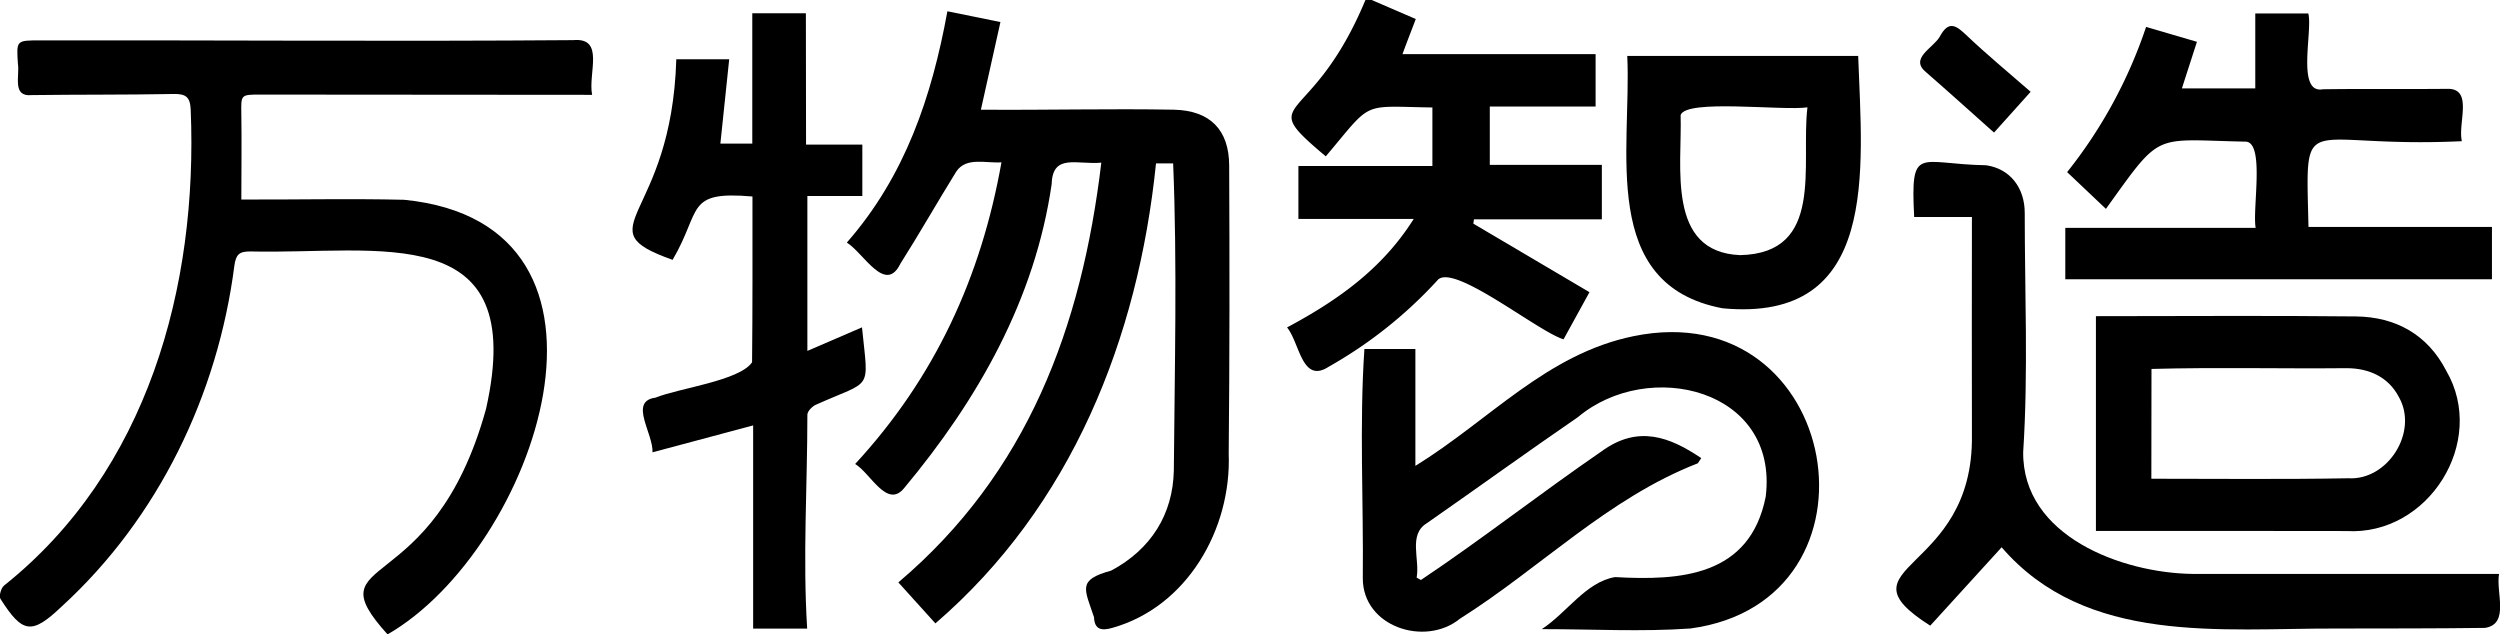
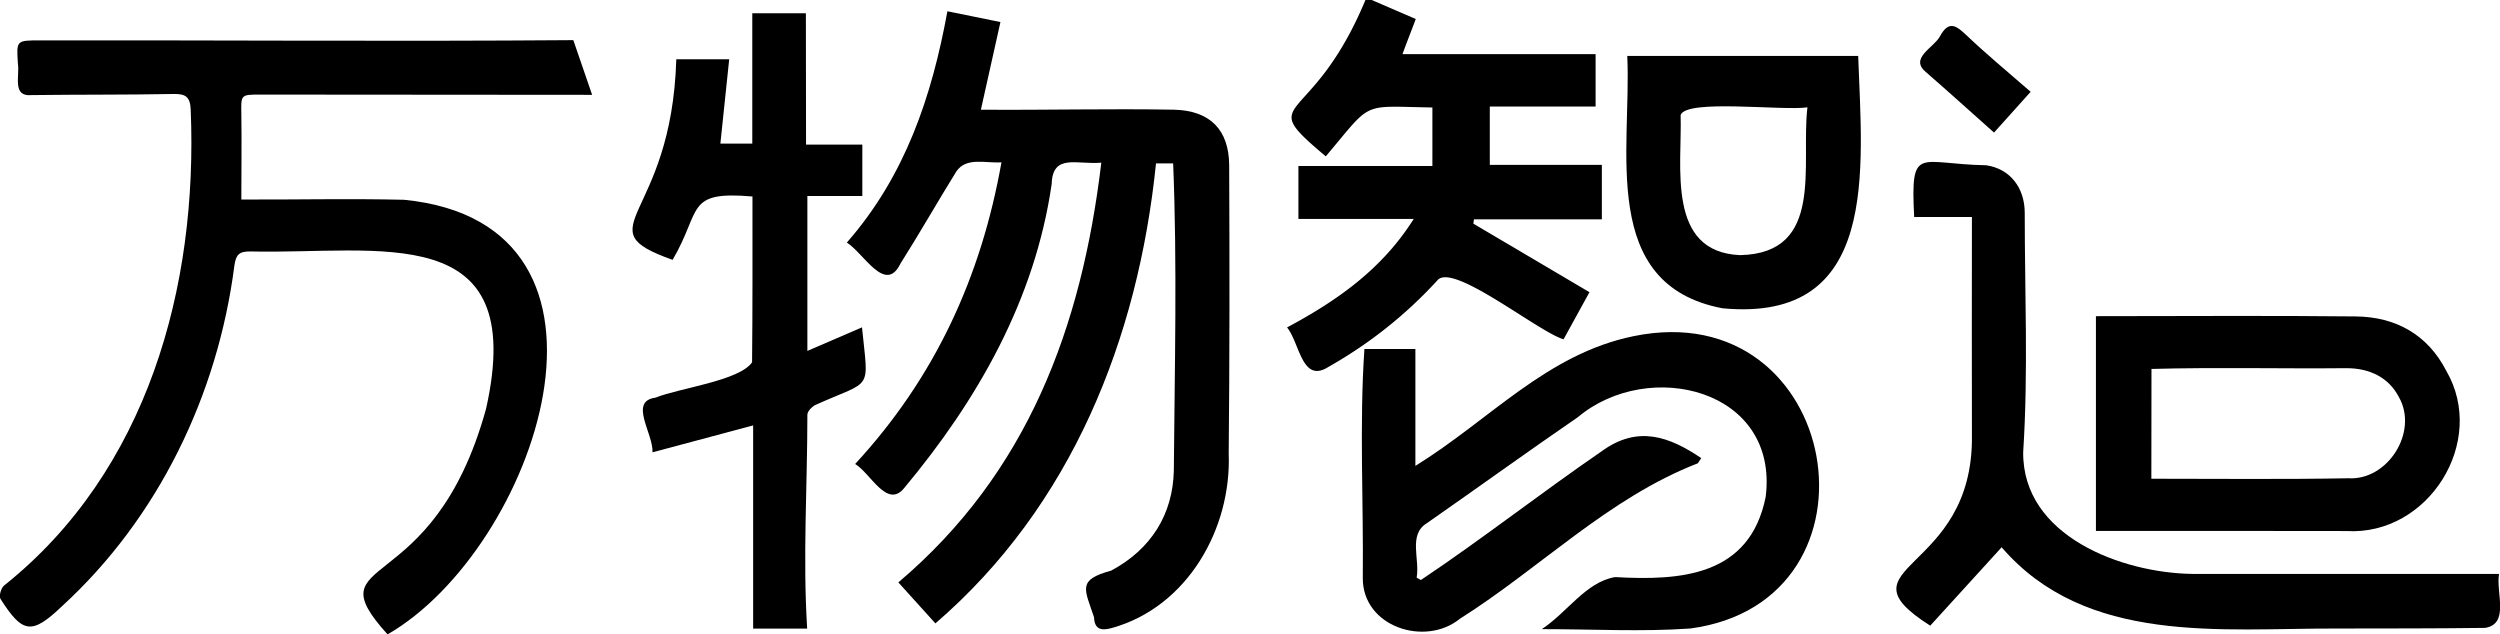
<svg xmlns="http://www.w3.org/2000/svg" id="logo" data-name="logo1" viewBox="0 0 583.62 148.1">
  <path d="M342,165.24l10.28,4.44c-1,2.67-2,5.17-3.1,8.19h45.08v12.24h-24.7v13.62h26.16v12.72H365.86l-.14,1,27.11,16-6.05,11c-6-1.79-26.1-18.21-29.5-13.71a103.14,103.14,0,0,1-25.37,20.14c-6.23,4-6.71-5.58-9.68-9.2,12-6.42,22.27-13.75,29.57-25.33H324.88V204h31.28V190.33c-16.91-.25-13.81-1.7-24.89,11.41-17-14.3-3.48-5.93,9.26-36.5Z" transform="translate(-21.77 -165.24)" />
  <path d="M278.87,203.21c-5.62.54-11.38-2.26-11.59,5-3.9,26.94-17.25,50.38-34.46,71-4,4.88-7.87-3.57-11.42-5.65,18.68-20.23,29.41-43.7,34.16-70.43-3.65.28-8.17-1.32-10.53,2.13-4.42,7.13-8.57,14.44-13.06,21.53-3.52,7.23-8.59-2.51-12.51-4.92,13.62-15.54,19.84-34.07,23.48-54l12.38,2.52c-1.52,6.83-2.95,13.24-4.56,20.46,15.08.12,30.07-.28,45.13,0,8.36.21,12.79,4.69,12.83,13,.1,22.44.11,44.89-.11,67.33.66,17.48-9.64,35.75-27.25,40.66-2.27.63-4.08.52-4.19-2.5-2.19-6.64-4-8.7,4-10.89,9.36-5,14.41-13.19,14.63-23.34.19-23.82.81-48.13-.16-71.73h-4c-4.18,40.9-19.71,80-51.5,107.39l-8.65-9.57C261.64,275.66,274.28,241.67,278.87,203.21Z" transform="translate(-21.77 -165.24)" />
-   <path d="M160,187.38c-26,0-51.6-.06-77.53-.06-4.54,0-4.43.05-4.36,4.58.1,6.51,0,13,0,19.92,12.75.05,25.27-.25,38,.06,57.11,5.65,30.71,81.56-3.87,101.46-17.58-19.49,10.5-7.31,23-52.67,10-44.6-25.08-36-55.05-36.73-2.54,0-3.34.65-3.71,3.34-3.87,30.09-17.74,58.9-40.27,79.51-7,6.65-9.13,6.43-14.33-1.74-.41-.64.13-2.53.83-3.11C56.21,275.25,68,232.21,66.29,190.87c-.12-3.05-1.18-3.75-4.07-3.69-11,.21-22,.11-33.07.26-4.62.45-2.74-4.48-3.2-7.34-.36-5.48-.38-5.43,5.28-5.43,41.46-.07,82.92.27,124.38-.06C163.05,173.94,159,182.39,160,187.38Z" transform="translate(-21.77 -165.24)" />
+   <path d="M160,187.38c-26,0-51.6-.06-77.53-.06-4.54,0-4.43.05-4.36,4.58.1,6.51,0,13,0,19.92,12.75.05,25.27-.25,38,.06,57.11,5.65,30.71,81.56-3.87,101.46-17.58-19.49,10.5-7.31,23-52.67,10-44.6-25.08-36-55.05-36.73-2.54,0-3.34.65-3.71,3.34-3.87,30.09-17.74,58.9-40.27,79.51-7,6.65-9.13,6.43-14.33-1.74-.41-.64.13-2.53.83-3.11C56.21,275.25,68,232.21,66.29,190.87c-.12-3.05-1.18-3.75-4.07-3.69-11,.21-22,.11-33.07.26-4.62.45-2.74-4.48-3.2-7.34-.36-5.48-.38-5.43,5.28-5.43,41.46-.07,82.92.27,124.38-.06Z" transform="translate(-21.77 -165.24)" />
  <path d="M340.29,246.71h11.9V274c17.38-10.73,30.6-26.11,50.91-30.28,48.63-10,60.83,61.85,13.29,68.24-11.35.8-22.81.15-34.7.15,5.87-3.8,10.27-11,17.11-12.15,15.32.87,31.48-.19,35.17-18.76,3.11-25.19-27.36-32.42-43.84-18.58-11.84,8.13-23.49,16.55-35.28,24.77-4.38,2.66-1.57,8.45-2.37,12.7l1,.55c14.33-9.59,27.92-20.25,42.12-30,8.58-6.3,16-3.38,23.32,1.54-.26.4-.52.81-.79,1.21-20.92,8.12-36.82,24.48-55.53,36.28-8.13,6.64-22.76,1.9-22.69-9.49C340.1,282.4,339.09,264.35,340.29,246.71Z" transform="translate(-21.77 -165.24)" />
  <path d="M209.94,199h13.14v12H210.25v36.16L223,241.66c1.52,15.18,2.61,12.07-10.82,18.09-.85.41-1.92,1.5-1.93,2.29,0,16.68-1.09,33.27-.05,49.94H197.59V264.55l-23.49,6.28c.18-4.43-5.61-11.94.7-12.76,5.48-2.23,19.61-3.93,22.54-8.26.13-12.74.09-25.49.09-38.7-15.75-1.35-11.79,3.1-18.64,14.79-21-7.44-.25-9.11.86-46.82H192c-.68,6.53-1.36,13-2.06,19.69h7.45V168.34h12.51Z" transform="translate(-21.77 -165.24)" />
-   <path d="M560.68,218.21h42.83v12.23h-99.6v-12h44.44c-.8-4.34,2.14-19.75-2.24-20.13-22-.43-19.53-2.63-32.72,15.69l-9.05-8.58a110.75,110.75,0,0,0,18.43-33.9L534.64,175c-1.23,3.82-2.34,7.24-3.51,10.88h17.13V168.38h12.38c1.06,4.14-2.85,18.84,3.4,17.7,9.7-.14,19.4,0,29.1-.1,6.08-.07,2.36,8,3.35,12.22C558.49,200,560.06,189.81,560.68,218.21Z" transform="translate(-21.77 -165.24)" />
  <path d="M489.05,293l-16.67,18.3c-22.49-14.29,10.2-11.86,9.73-44.49-.06-16.7,0-33.4,0-50.91H468.63c-.86-17,.94-12.35,16.81-12.08,5.68.83,9,5.37,9,11.11,0,18.62.84,37.29-.36,55.83-.21,19.7,23.15,28.25,39.51,28.46,23.91,0,47.64,0,71.58,0-.78,4.29,2.53,11.67-3.25,12.6-11.49.15-23,.13-34.49.15C540.25,311.88,508.79,315.9,489.05,293Z" transform="translate(-21.77 -165.24)" />
  <path d="M511.06,289.19V239.05c20.24,0,40.43-.16,60.66.06,9.36.1,16.79,4.26,21.13,12.7,9.63,16.55-4.21,38.54-23.3,37.4C550,289.15,530.63,289.2,511.06,289.19ZM524,277c15.62,0,30.8.17,46-.11,9.24.54,16.43-10.9,11.76-19-2.4-4.59-6.87-6.7-12.2-6.7-15.18.15-30.35-.24-45.53.18Z" transform="translate(-21.77 -165.24)" />
  <path d="M455.56,178.3c.93,26.56,5.1,62.37-31.67,58.91-29-5.5-21.19-37.11-22.24-58.91Zm-11.85,12c-5.92.84-28.27-2-29.6,1.79.37,12-3.39,32,13.89,32.71C447.84,224.37,442.12,203.68,443.71,190.32Z" transform="translate(-21.77 -165.24)" />
  <path d="M495.82,186.67l-8.55,9.52c-5.46-4.86-10.57-9.48-15.76-14-4.16-3.3,1.55-5.69,3.1-8.4,2.14-4,3.93-2.5,6.36-.2C485.61,178,490.54,182.06,495.82,186.67Z" transform="translate(-21.77 -165.24)" />
</svg>